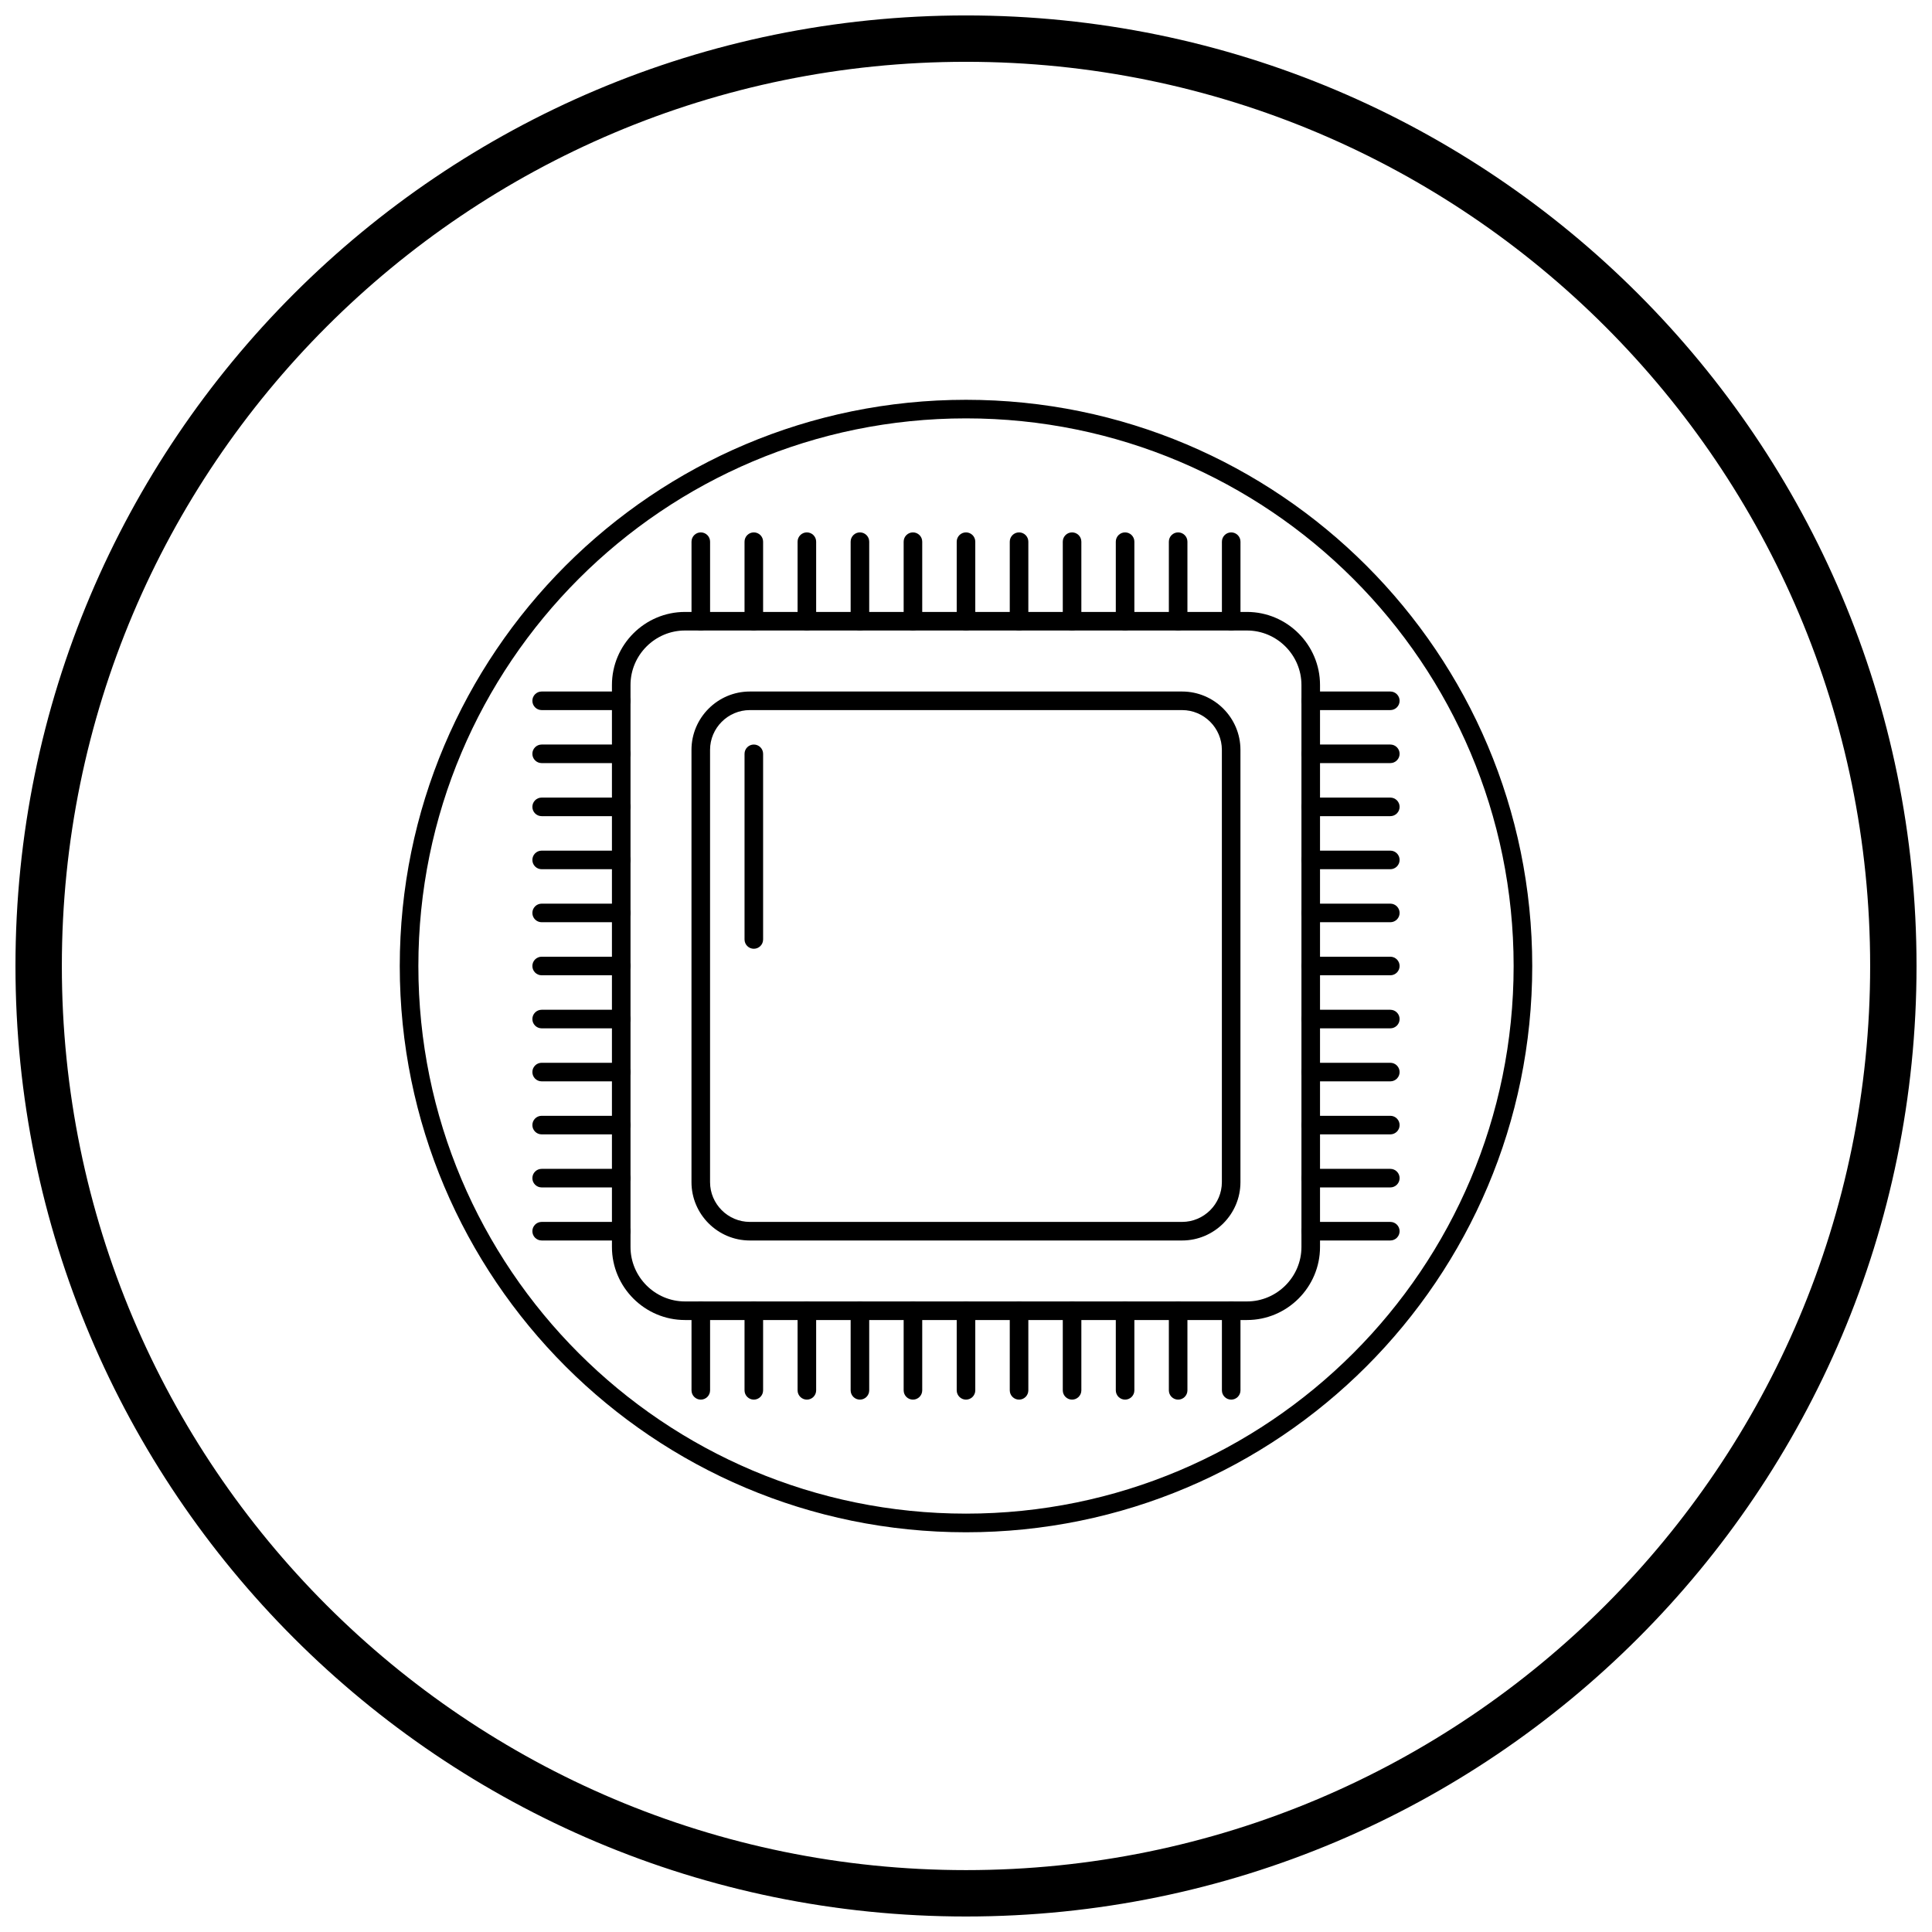
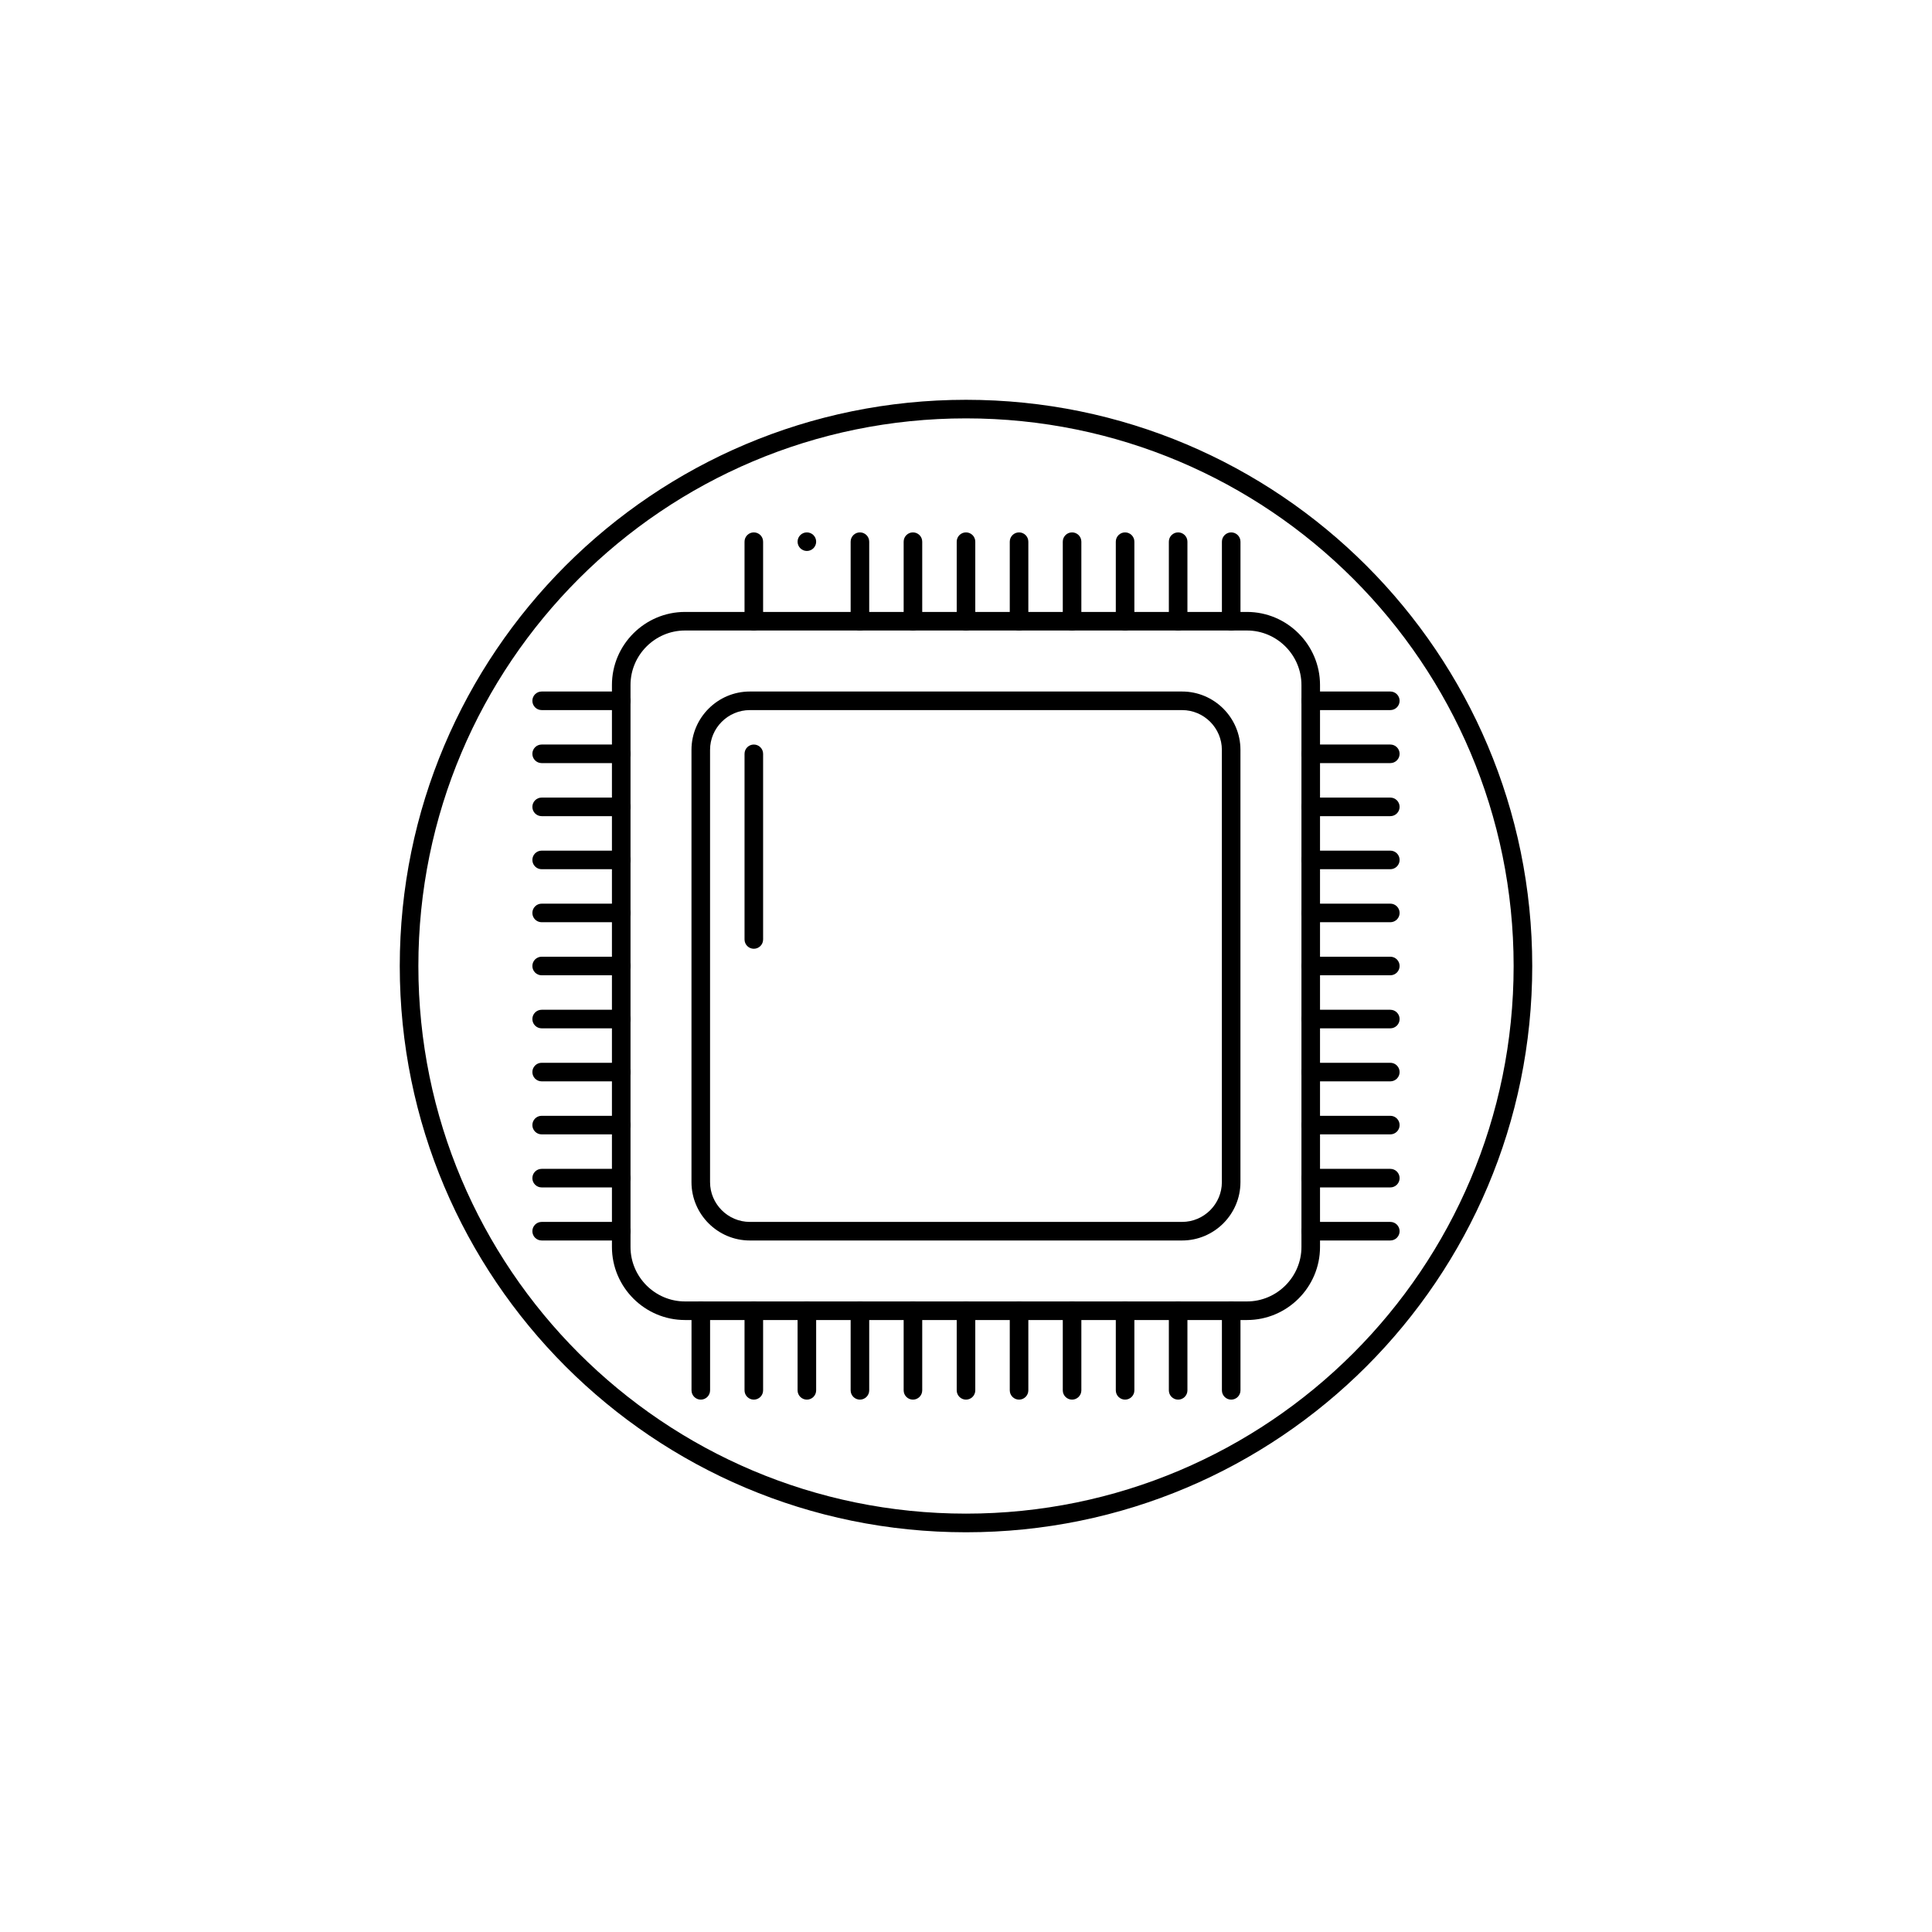
<svg xmlns="http://www.w3.org/2000/svg" width="800px" height="800px" version="1.1" viewBox="144 144 512 512">
  <defs>
    <clipPath id="a">
-       <path d="m148.09 148.09h503.81v503.81h-503.81z" />
-     </clipPath>
+       </clipPath>
  </defs>
  <path d="m325.53 306.17h148.93c5.328 0 10.168 2.176 13.676 5.684 3.508 3.508 5.684 8.348 5.684 13.676v148.93c0 5.328-2.176 10.168-5.684 13.676s-8.348 5.684-13.676 5.684h-148.93c-5.328 0-10.168-2.176-13.676-5.684-3.508-3.508-5.684-8.348-5.684-13.676v-148.93c0-5.328 2.176-10.168 5.684-13.676 3.508-3.508 8.348-5.684 13.676-5.684zm148.93 4.922h-148.93c-3.969 0-7.578 1.625-10.195 4.242-2.617 2.617-4.242 6.227-4.242 10.195v148.93c0 3.969 1.625 7.578 4.242 10.195 2.617 2.617 6.227 4.242 10.195 4.242h148.93c3.969 0 7.578-1.625 10.195-4.242 2.617-2.617 4.242-6.227 4.242-10.195v-148.93c0-3.969-1.625-7.578-4.242-10.195-2.617-2.617-6.227-4.242-10.195-4.242z" />
-   <path d="m332.18 287.55c0-1.359-1.102-2.461-2.461-2.461s-2.461 1.102-2.461 2.461v21.086c0 1.359 1.102 2.461 2.461 2.461s2.461-1.102 2.461-2.461z" />
  <path d="m346.23 287.55c0-1.359-1.102-2.461-2.461-2.461-1.359 0-2.461 1.102-2.461 2.461v21.086c0 1.359 1.102 2.461 2.461 2.461 1.359 0 2.461-1.102 2.461-2.461z" />
-   <path d="m360.29 287.55c0-1.359-1.102-2.461-2.461-2.461s-2.461 1.102-2.461 2.461v21.086c0 1.359 1.102 2.461 2.461 2.461s2.461-1.102 2.461-2.461z" />
+   <path d="m360.29 287.55c0-1.359-1.102-2.461-2.461-2.461s-2.461 1.102-2.461 2.461c0 1.359 1.102 2.461 2.461 2.461s2.461-1.102 2.461-2.461z" />
  <path d="m374.35 287.55c0-1.359-1.102-2.461-2.461-2.461s-2.461 1.102-2.461 2.461v21.086c0 1.359 1.102 2.461 2.461 2.461s2.461-1.102 2.461-2.461z" />
  <path d="m388.4 287.55c0-1.359-1.102-2.461-2.461-2.461s-2.461 1.102-2.461 2.461v21.086c0 1.359 1.102 2.461 2.461 2.461s2.461-1.102 2.461-2.461z" />
  <path d="m402.46 287.55c0-1.359-1.102-2.461-2.461-2.461s-2.461 1.102-2.461 2.461v21.086c0 1.359 1.102 2.461 2.461 2.461s2.461-1.102 2.461-2.461z" />
  <path d="m416.52 287.55c0-1.359-1.102-2.461-2.461-2.461-1.359 0-2.461 1.102-2.461 2.461v21.086c0 1.359 1.102 2.461 2.461 2.461 1.359 0 2.461-1.102 2.461-2.461z" />
  <path d="m430.57 287.55c0-1.359-1.102-2.461-2.461-2.461s-2.461 1.102-2.461 2.461v21.086c0 1.359 1.102 2.461 2.461 2.461s2.461-1.102 2.461-2.461z" />
  <path d="m444.62 287.55c0-1.359-1.102-2.461-2.461-2.461-1.359 0-2.461 1.102-2.461 2.461v21.086c0 1.359 1.102 2.461 2.461 2.461 1.359 0 2.461-1.102 2.461-2.461z" />
  <path d="m458.68 287.55c0-1.359-1.102-2.461-2.461-2.461s-2.461 1.102-2.461 2.461v21.086c0 1.359 1.102 2.461 2.461 2.461s2.461-1.102 2.461-2.461z" />
  <path d="m472.74 287.55c0-1.359-1.102-2.461-2.461-2.461s-2.461 1.102-2.461 2.461v21.086c0 1.359 1.102 2.461 2.461 2.461s2.461-1.102 2.461-2.461z" />
  <path d="m512.45 332.18c1.359 0 2.461-1.102 2.461-2.461s-1.102-2.461-2.461-2.461h-21.086c-1.359 0-2.461 1.102-2.461 2.461s1.102 2.461 2.461 2.461z" />
  <path d="m512.45 346.23c1.359 0 2.461-1.102 2.461-2.461 0-1.359-1.102-2.461-2.461-2.461h-21.086c-1.359 0-2.461 1.102-2.461 2.461 0 1.359 1.102 2.461 2.461 2.461z" />
  <path d="m512.45 360.29c1.359 0 2.461-1.102 2.461-2.461s-1.102-2.461-2.461-2.461h-21.086c-1.359 0-2.461 1.102-2.461 2.461s1.102 2.461 2.461 2.461z" />
  <path d="m512.45 374.35c1.359 0 2.461-1.102 2.461-2.461s-1.102-2.461-2.461-2.461h-21.086c-1.359 0-2.461 1.102-2.461 2.461s1.102 2.461 2.461 2.461z" />
  <path d="m512.45 388.4c1.359 0 2.461-1.102 2.461-2.461s-1.102-2.461-2.461-2.461h-21.086c-1.359 0-2.461 1.102-2.461 2.461s1.102 2.461 2.461 2.461z" />
  <path d="m512.45 402.46c1.359 0 2.461-1.102 2.461-2.461s-1.102-2.461-2.461-2.461h-21.086c-1.359 0-2.461 1.102-2.461 2.461s1.102 2.461 2.461 2.461z" />
  <path d="m512.45 416.52c1.359 0 2.461-1.102 2.461-2.461 0-1.359-1.102-2.461-2.461-2.461h-21.086c-1.359 0-2.461 1.102-2.461 2.461 0 1.359 1.102 2.461 2.461 2.461z" />
  <path d="m512.45 430.57c1.359 0 2.461-1.102 2.461-2.461s-1.102-2.461-2.461-2.461h-21.086c-1.359 0-2.461 1.102-2.461 2.461s1.102 2.461 2.461 2.461z" />
  <path d="m512.45 444.62c1.359 0 2.461-1.102 2.461-2.461 0-1.359-1.102-2.461-2.461-2.461h-21.086c-1.359 0-2.461 1.102-2.461 2.461 0 1.359 1.102 2.461 2.461 2.461z" />
  <path d="m512.45 458.68c1.359 0 2.461-1.102 2.461-2.461s-1.102-2.461-2.461-2.461h-21.086c-1.359 0-2.461 1.102-2.461 2.461s1.102 2.461 2.461 2.461z" />
  <path d="m512.45 472.74c1.359 0 2.461-1.102 2.461-2.461s-1.102-2.461-2.461-2.461h-21.086c-1.359 0-2.461 1.102-2.461 2.461s1.102 2.461 2.461 2.461z" />
  <path d="m332.18 491.37c0-1.359-1.102-2.461-2.461-2.461s-2.461 1.102-2.461 2.461v21.086c0 1.359 1.102 2.461 2.461 2.461s2.461-1.102 2.461-2.461z" />
  <path d="m346.23 491.37c0-1.359-1.102-2.461-2.461-2.461-1.359 0-2.461 1.102-2.461 2.461v21.086c0 1.359 1.102 2.461 2.461 2.461 1.359 0 2.461-1.102 2.461-2.461z" />
  <path d="m360.29 491.37c0-1.359-1.102-2.461-2.461-2.461s-2.461 1.102-2.461 2.461v21.086c0 1.359 1.102 2.461 2.461 2.461s2.461-1.102 2.461-2.461z" />
  <path d="m374.35 491.37c0-1.359-1.102-2.461-2.461-2.461s-2.461 1.102-2.461 2.461v21.086c0 1.359 1.102 2.461 2.461 2.461s2.461-1.102 2.461-2.461z" />
  <path d="m388.4 491.37c0-1.359-1.102-2.461-2.461-2.461s-2.461 1.102-2.461 2.461v21.086c0 1.359 1.102 2.461 2.461 2.461s2.461-1.102 2.461-2.461z" />
  <path d="m402.46 491.37c0-1.359-1.102-2.461-2.461-2.461s-2.461 1.102-2.461 2.461v21.086c0 1.359 1.102 2.461 2.461 2.461s2.461-1.102 2.461-2.461z" />
  <path d="m416.52 491.37c0-1.359-1.102-2.461-2.461-2.461-1.359 0-2.461 1.102-2.461 2.461v21.086c0 1.359 1.102 2.461 2.461 2.461 1.359 0 2.461-1.102 2.461-2.461z" />
  <path d="m430.57 491.37c0-1.359-1.102-2.461-2.461-2.461s-2.461 1.102-2.461 2.461v21.086c0 1.359 1.102 2.461 2.461 2.461s2.461-1.102 2.461-2.461z" />
  <path d="m444.62 491.37c0-1.359-1.102-2.461-2.461-2.461-1.359 0-2.461 1.102-2.461 2.461v21.086c0 1.359 1.102 2.461 2.461 2.461 1.359 0 2.461-1.102 2.461-2.461z" />
  <path d="m458.68 491.37c0-1.359-1.102-2.461-2.461-2.461s-2.461 1.102-2.461 2.461v21.086c0 1.359 1.102 2.461 2.461 2.461s2.461-1.102 2.461-2.461z" />
  <path d="m472.74 491.37c0-1.359-1.102-2.461-2.461-2.461s-2.461 1.102-2.461 2.461v21.086c0 1.359 1.102 2.461 2.461 2.461s2.461-1.102 2.461-2.461z" />
  <path d="m308.63 332.18c1.359 0 2.461-1.102 2.461-2.461s-1.102-2.461-2.461-2.461h-21.086c-1.359 0-2.461 1.102-2.461 2.461s1.102 2.461 2.461 2.461z" />
  <path d="m308.63 346.23c1.359 0 2.461-1.102 2.461-2.461 0-1.359-1.102-2.461-2.461-2.461h-21.086c-1.359 0-2.461 1.102-2.461 2.461 0 1.359 1.102 2.461 2.461 2.461z" />
  <path d="m308.63 360.29c1.359 0 2.461-1.102 2.461-2.461s-1.102-2.461-2.461-2.461h-21.086c-1.359 0-2.461 1.102-2.461 2.461s1.102 2.461 2.461 2.461z" />
  <path d="m308.63 374.35c1.359 0 2.461-1.102 2.461-2.461s-1.102-2.461-2.461-2.461h-21.086c-1.359 0-2.461 1.102-2.461 2.461s1.102 2.461 2.461 2.461z" />
  <path d="m308.63 388.4c1.359 0 2.461-1.102 2.461-2.461s-1.102-2.461-2.461-2.461h-21.086c-1.359 0-2.461 1.102-2.461 2.461s1.102 2.461 2.461 2.461z" />
  <path d="m308.63 402.46c1.359 0 2.461-1.102 2.461-2.461s-1.102-2.461-2.461-2.461h-21.086c-1.359 0-2.461 1.102-2.461 2.461s1.102 2.461 2.461 2.461z" />
  <path d="m308.63 416.52c1.359 0 2.461-1.102 2.461-2.461 0-1.359-1.102-2.461-2.461-2.461h-21.086c-1.359 0-2.461 1.102-2.461 2.461 0 1.359 1.102 2.461 2.461 2.461z" />
  <path d="m308.63 430.57c1.359 0 2.461-1.102 2.461-2.461s-1.102-2.461-2.461-2.461h-21.086c-1.359 0-2.461 1.102-2.461 2.461s1.102 2.461 2.461 2.461z" />
  <path d="m308.63 444.62c1.359 0 2.461-1.102 2.461-2.461 0-1.359-1.102-2.461-2.461-2.461h-21.086c-1.359 0-2.461 1.102-2.461 2.461 0 1.359 1.102 2.461 2.461 2.461z" />
  <path d="m308.63 458.68c1.359 0 2.461-1.102 2.461-2.461s-1.102-2.461-2.461-2.461h-21.086c-1.359 0-2.461 1.102-2.461 2.461s1.102 2.461 2.461 2.461z" />
  <path d="m308.63 472.74c1.359 0 2.461-1.102 2.461-2.461s-1.102-2.461-2.461-2.461h-21.086c-1.359 0-2.461 1.102-2.461 2.461s1.102 2.461 2.461 2.461z" />
  <path d="m342.71 327.26h114.56c4.254 0 8.121 1.738 10.922 4.539s4.539 6.668 4.539 10.922v114.56c0 4.254-1.738 8.121-4.539 10.922s-6.668 4.539-10.922 4.539h-114.56c-4.254 0-8.121-1.738-10.922-4.539s-4.539-6.668-4.539-10.922v-114.56c0-4.254 1.738-8.121 4.539-10.922s6.668-4.539 10.922-4.539zm114.56 4.922h-114.56c-2.894 0-5.531 1.188-7.441 3.098-1.91 1.91-3.098 4.547-3.098 7.441v114.56c0 2.894 1.188 5.531 3.098 7.441 1.91 1.91 4.547 3.098 7.441 3.098h114.56c2.894 0 5.531-1.188 7.441-3.098s3.098-4.547 3.098-7.441v-114.56c0-2.894-1.188-5.531-3.098-7.441s-4.547-3.098-7.441-3.098z" />
  <path d="m341.31 392.97c0 1.359 1.102 2.461 2.461 2.461 1.359 0 2.461-1.102 2.461-2.461v-49.199c0-1.359-1.102-2.461-2.461-2.461-1.359 0-2.461 1.102-2.461 2.461z" />
  <path d="m400 249.95c41.438 0 78.949 16.797 106.11 43.949 27.152 27.156 43.949 64.668 43.949 106.11s-16.797 78.949-43.949 106.11c-27.156 27.152-64.668 43.949-106.11 43.949s-78.949-16.797-106.11-43.949c-27.152-27.156-43.949-64.668-43.949-106.11s16.797-78.949 43.949-106.11c27.156-27.152 64.668-43.949 106.11-43.949zm102.62 47.43c-26.266-26.262-62.547-42.508-102.62-42.508s-76.359 16.246-102.62 42.508c-26.262 26.266-42.508 62.547-42.508 102.62s16.246 76.359 42.508 102.62c26.266 26.262 62.547 42.508 102.62 42.508s76.359-16.246 102.62-42.508c26.262-26.266 42.508-62.547 42.508-102.62s-16.246-76.359-42.508-102.62z" />
  <g clip-path="url(#a)">
    <path d="m400 148.09c69.562 0 132.54 28.195 178.12 73.781 45.586 45.586 73.781 108.56 73.781 178.12s-28.195 132.54-73.781 178.12c-45.586 45.586-108.56 73.781-178.12 73.781s-132.54-28.195-178.12-73.781c-45.586-45.586-73.781-108.56-73.781-178.12s28.195-132.54 73.781-178.12c45.586-45.586 108.56-73.781 178.12-73.781zm169.43 82.469c-43.363-43.363-103.27-70.18-169.43-70.18s-126.07 26.82-169.43 70.18c-43.363 43.363-70.18 103.27-70.18 169.43 0 66.168 26.82 126.07 70.18 169.43 43.363 43.363 103.27 70.18 169.43 70.18s126.07-26.82 169.43-70.18c43.363-43.363 70.18-103.27 70.18-169.43 0-66.168-26.82-126.07-70.18-169.43z" />
  </g>
</svg>